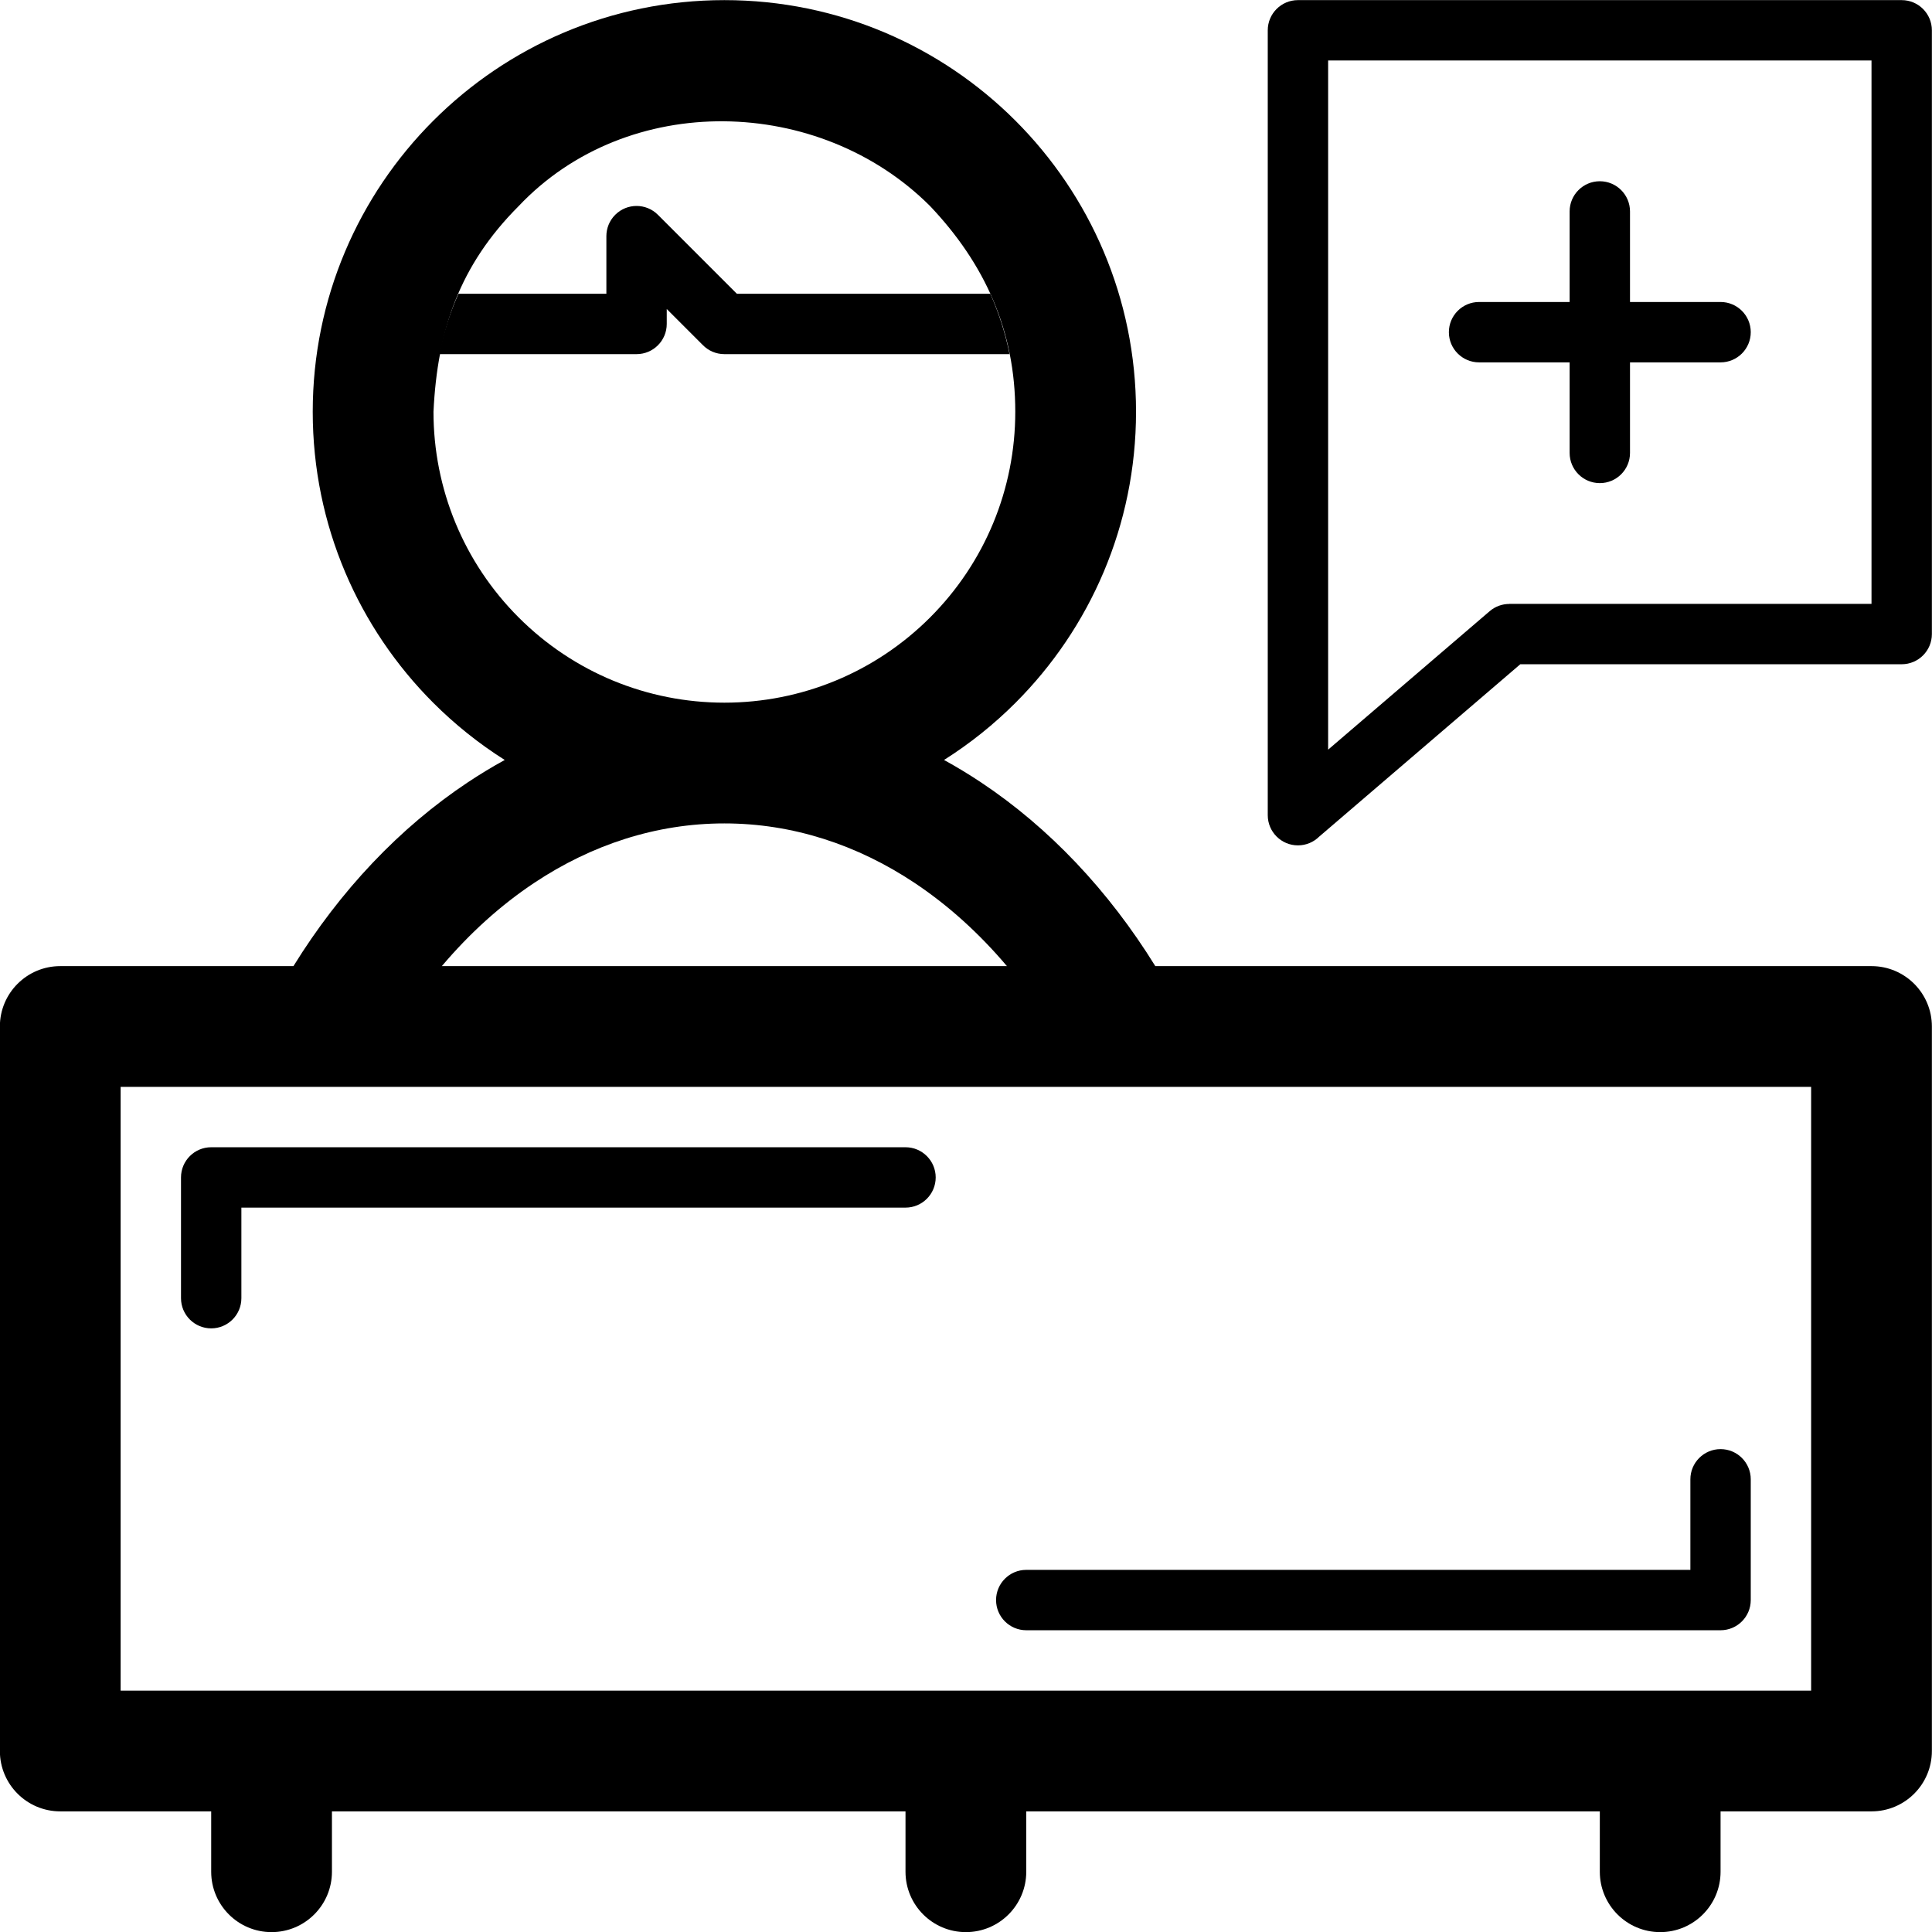
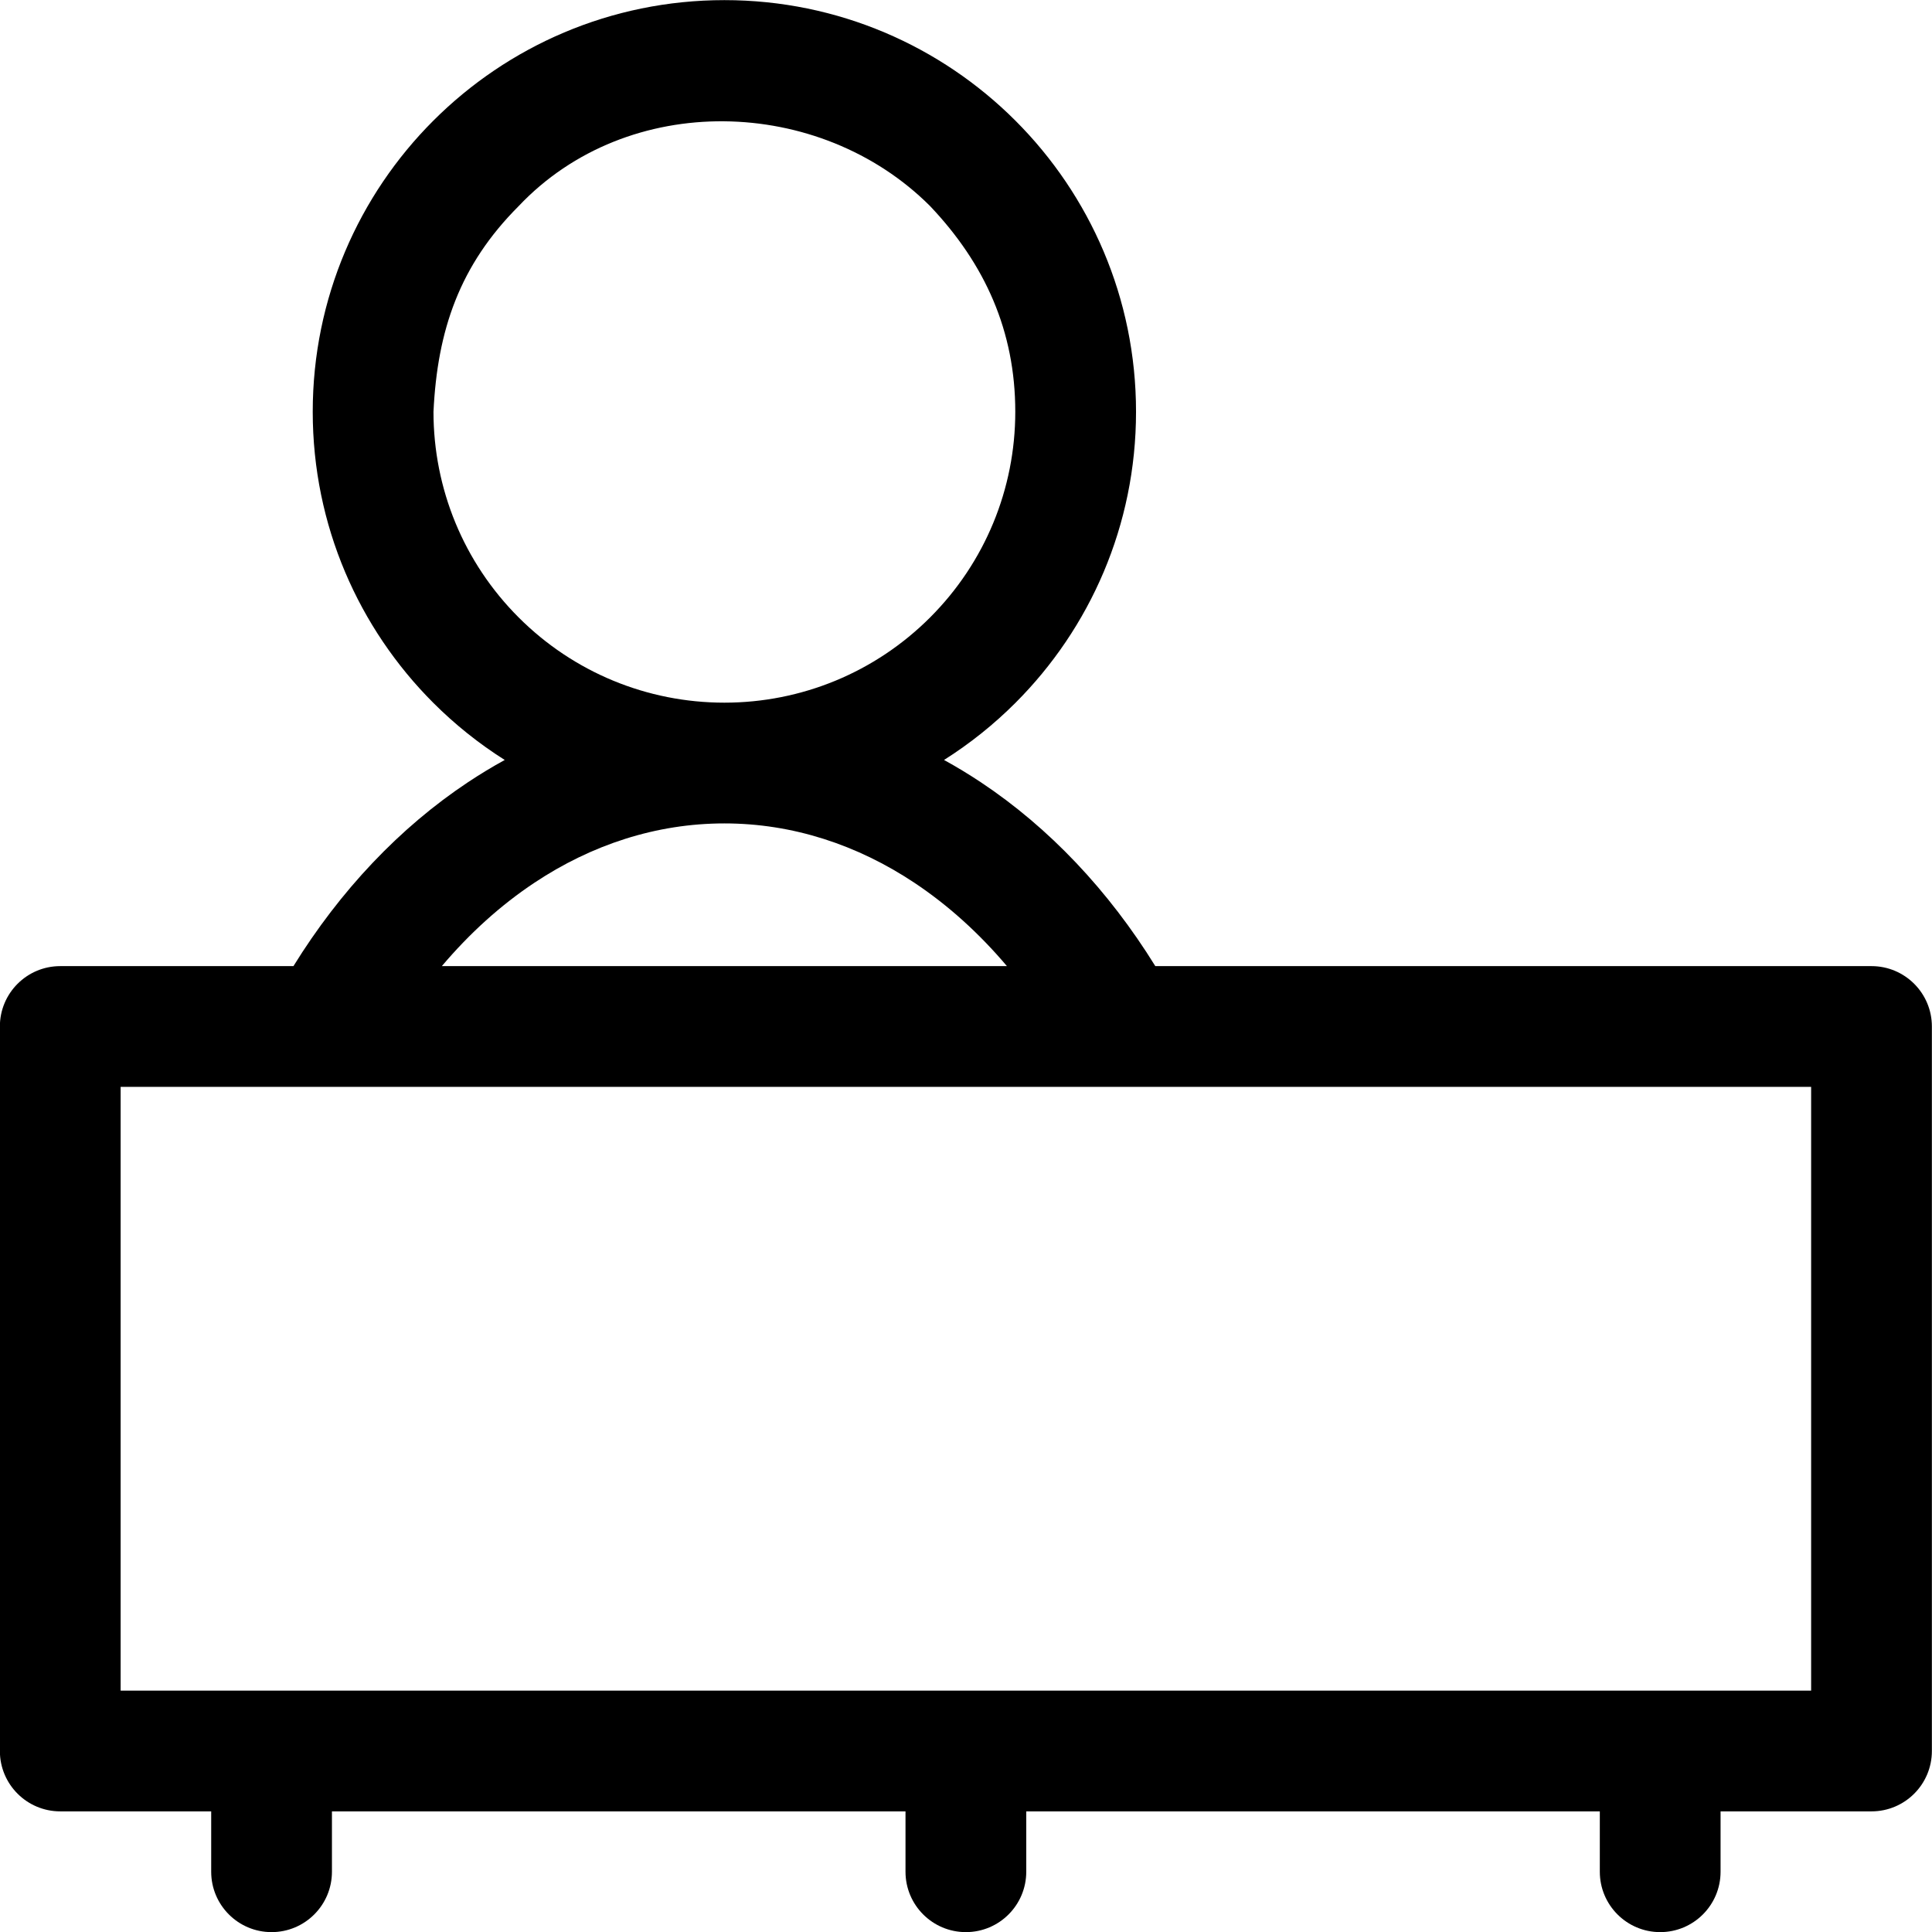
<svg xmlns="http://www.w3.org/2000/svg" xml:space="preserve" width="64mm" height="64mm" version="1.1" style="shape-rendering:geometricPrecision; text-rendering:geometricPrecision; image-rendering:optimizeQuality; fill-rule:evenodd; clip-rule:evenodd" viewBox="0 0 6400 6400">
  <g id="Camada_x0020_1">
    <g id="_1521007237280">
-       <path class="filx" d="M199.6 3200.4l772.47 0c154.83,-250.26 351.76,-458.71 577.95,-609.04 39.81,-26.46 80.49,-51.1 121.98,-73.86 -85.82,-54.24 -165.17,-117.79 -236.62,-189.24 -246.78,-246.78 -399.41,-587.69 -399.41,-964.23 0,-376.54 152.64,-717.46 399.41,-964.22 246.78,-246.78 587.69,-399.41 964.23,-399.41 376.54,0 717.46,152.64 964.22,399.41 246.77,246.76 399.41,587.68 399.41,964.22 0,376.54 -152.63,717.45 -399.41,964.23 -71.45,71.45 -150.81,134.99 -236.62,189.23 41.49,22.76 82.18,47.41 121.99,73.87 226.18,150.32 423.08,358.78 577.92,609.04l2372.48 0c110.45,0 200,89.55 200,200l0 2400c0,110.45 -89.55,200 -200,200l-500 0 0 200c0,110.45 -89.55,200 -200,200 -110.45,0 -200,-89.55 -200,-200l0 -200 -1900 0 0 200c0,110.45 -89.55,200 -200,200 -110.45,0 -200,-89.55 -200,-200l0 -200 -1900 0 0 200c0,110.45 -89.55,200 -200,200 -110.45,0 -200,-89.55 -200,-200l0 -200 -500 0c-110.45,0 -200,-89.55 -200,-200l0 -2400c0,-110.45 89.55,-200 200,-200zm1264.03 0l1871.95 0c-92.16,-108.98 -195.23,-202.13 -306.7,-276.22 -188.85,-125.52 -402.94,-196.51 -629.27,-196.51 -226.33,0 -440.42,70.99 -629.27,196.51 -111.48,74.09 -214.55,167.24 -306.71,276.22zm1617.38 -2517.77c-365.79,-365.79 -1001.07,-383.33 -1363.48,0.71 -194.91,195.3 -268.67,410.05 -281.56,680.69 0,254.7 99.73,498.91 282.23,681.41 181.72,181.72 425.56,282.23 681.41,282.23 254.7,0 498.89,-99.72 681.4,-282.23 181.94,-181.94 282.23,-425.84 282.23,-681.41 0,-267.14 -100.18,-489.6 -282.23,-681.4zm2918.59 2917.77l-2286.91 0 -2626.17 0 -686.92 0 0 2000 500 0 2300 0 2300 0 500 0 0 -2000z" />
-       <path class="fil0" d="M5599.6 4900.4c0,-55.22 44.78,-100 100,-100 55.22,0 100,44.78 100,100l0 400c0,55.22 -44.78,100 -100,100l-2300 0c-55.22,0 -100,-44.78 -100,-100 0,-55.22 44.78,-100 100,-100l2200 0 0 -300zm-4800 -600c0,55.22 -44.78,100 -100,100 -55.22,0 -100,-44.78 -100,-100l0 -400c0,-55.22 44.78,-100 100,-100l2300 0c55.22,0 100,44.78 100,100 0,55.22 -44.78,100 -100,100l-2200 0 0 300zm5400 -4100l-1800 0 0 2282.93 535.16 -458.71c18.81,-16.09 41.88,-23.96 64.84,-23.95l0 -0.27 1200 0 0 -1800zm-1900 -200l2000 0c55.22,0 100,44.78 100,100l0 2000c0,55.22 -44.78,100 -100,100l-1263.42 0 -666.23 571.06c-18.07,17.89 -42.92,28.94 -70.35,28.94 -55.22,0 -100,-44.78 -100,-100l0 -2600c0,-55.22 44.78,-100 100,-100zm1400 1000c55.22,0 100,44.78 100,100 0,55.22 -44.78,100 -100,100l-300 0 0 300c0,55.22 -44.78,100 -100,100 -55.22,0 -100,-44.78 -100,-100l0 -300 -300 0c-55.22,0 -100,-44.78 -100,-100 0,-55.22 44.78,-100 100,-100l300 0 0 -300c0,-55.22 44.78,-100 100,-100 55.22,0 100,44.78 100,100l0 300 300 0z" />
-       <path class="fil0" d="M3344.29 1173.13c-14.01,-69.69 -35.54,-136.63 -63.69,-200l-839.59 0 -261.61 -261.61c-39.04,-39.04 -102.36,-39.04 -141.4,0 -19.52,19.52 -29.28,45.11 -29.3,70.7l0 190.91 -490.08 0c-28.15,63.37 -49.68,130.31 -63.69,200l653.77 0c55.22,0 100,-44.78 100,-100l0 -49.51 119.58 119.58c18.15,18.47 43.4,29.93 71.33,29.93l944.68 0z" />
+       <path class="filx" d="M199.6 3200.4l772.47 0c154.83,-250.26 351.76,-458.71 577.95,-609.04 39.81,-26.46 80.49,-51.1 121.98,-73.86 -85.82,-54.24 -165.17,-117.79 -236.62,-189.24 -246.78,-246.78 -399.41,-587.69 -399.41,-964.23 0,-376.54 152.64,-717.46 399.41,-964.22 246.78,-246.78 587.69,-399.41 964.23,-399.41 376.54,0 717.46,152.64 964.22,399.41 246.77,246.76 399.41,587.68 399.41,964.22 0,376.54 -152.63,717.45 -399.41,964.23 -71.45,71.45 -150.81,134.99 -236.62,189.23 41.49,22.76 82.18,47.41 121.99,73.87 226.18,150.32 423.08,358.78 577.92,609.04l2372.48 0c110.45,0 200,89.55 200,200l0 2400c0,110.45 -89.55,200 -200,200l-500 0 0 200c0,110.45 -89.55,200 -200,200 -110.45,0 -200,-89.55 -200,-200l0 -200 -1900 0 0 200c0,110.45 -89.55,200 -200,200 -110.45,0 -200,-89.55 -200,-200l0 -200 -1900 0 0 200c0,110.45 -89.55,200 -200,200 -110.45,0 -200,-89.55 -200,-200l0 -200 -500 0c-110.45,0 -200,-89.55 -200,-200l0 -2400c0,-110.45 89.55,-200 200,-200zm1264.03 0l1871.95 0c-92.16,-108.98 -195.23,-202.13 -306.7,-276.22 -188.85,-125.52 -402.94,-196.51 -629.27,-196.51 -226.33,0 -440.42,70.99 -629.27,196.51 -111.48,74.09 -214.55,167.24 -306.71,276.22m1617.38 -2517.77c-365.79,-365.79 -1001.07,-383.33 -1363.48,0.71 -194.91,195.3 -268.67,410.05 -281.56,680.69 0,254.7 99.73,498.91 282.23,681.41 181.72,181.72 425.56,282.23 681.41,282.23 254.7,0 498.89,-99.72 681.4,-282.23 181.94,-181.94 282.23,-425.84 282.23,-681.41 0,-267.14 -100.18,-489.6 -282.23,-681.4zm2918.59 2917.77l-2286.91 0 -2626.17 0 -686.92 0 0 2000 500 0 2300 0 2300 0 500 0 0 -2000z" />
    </g>
  </g>
</svg>